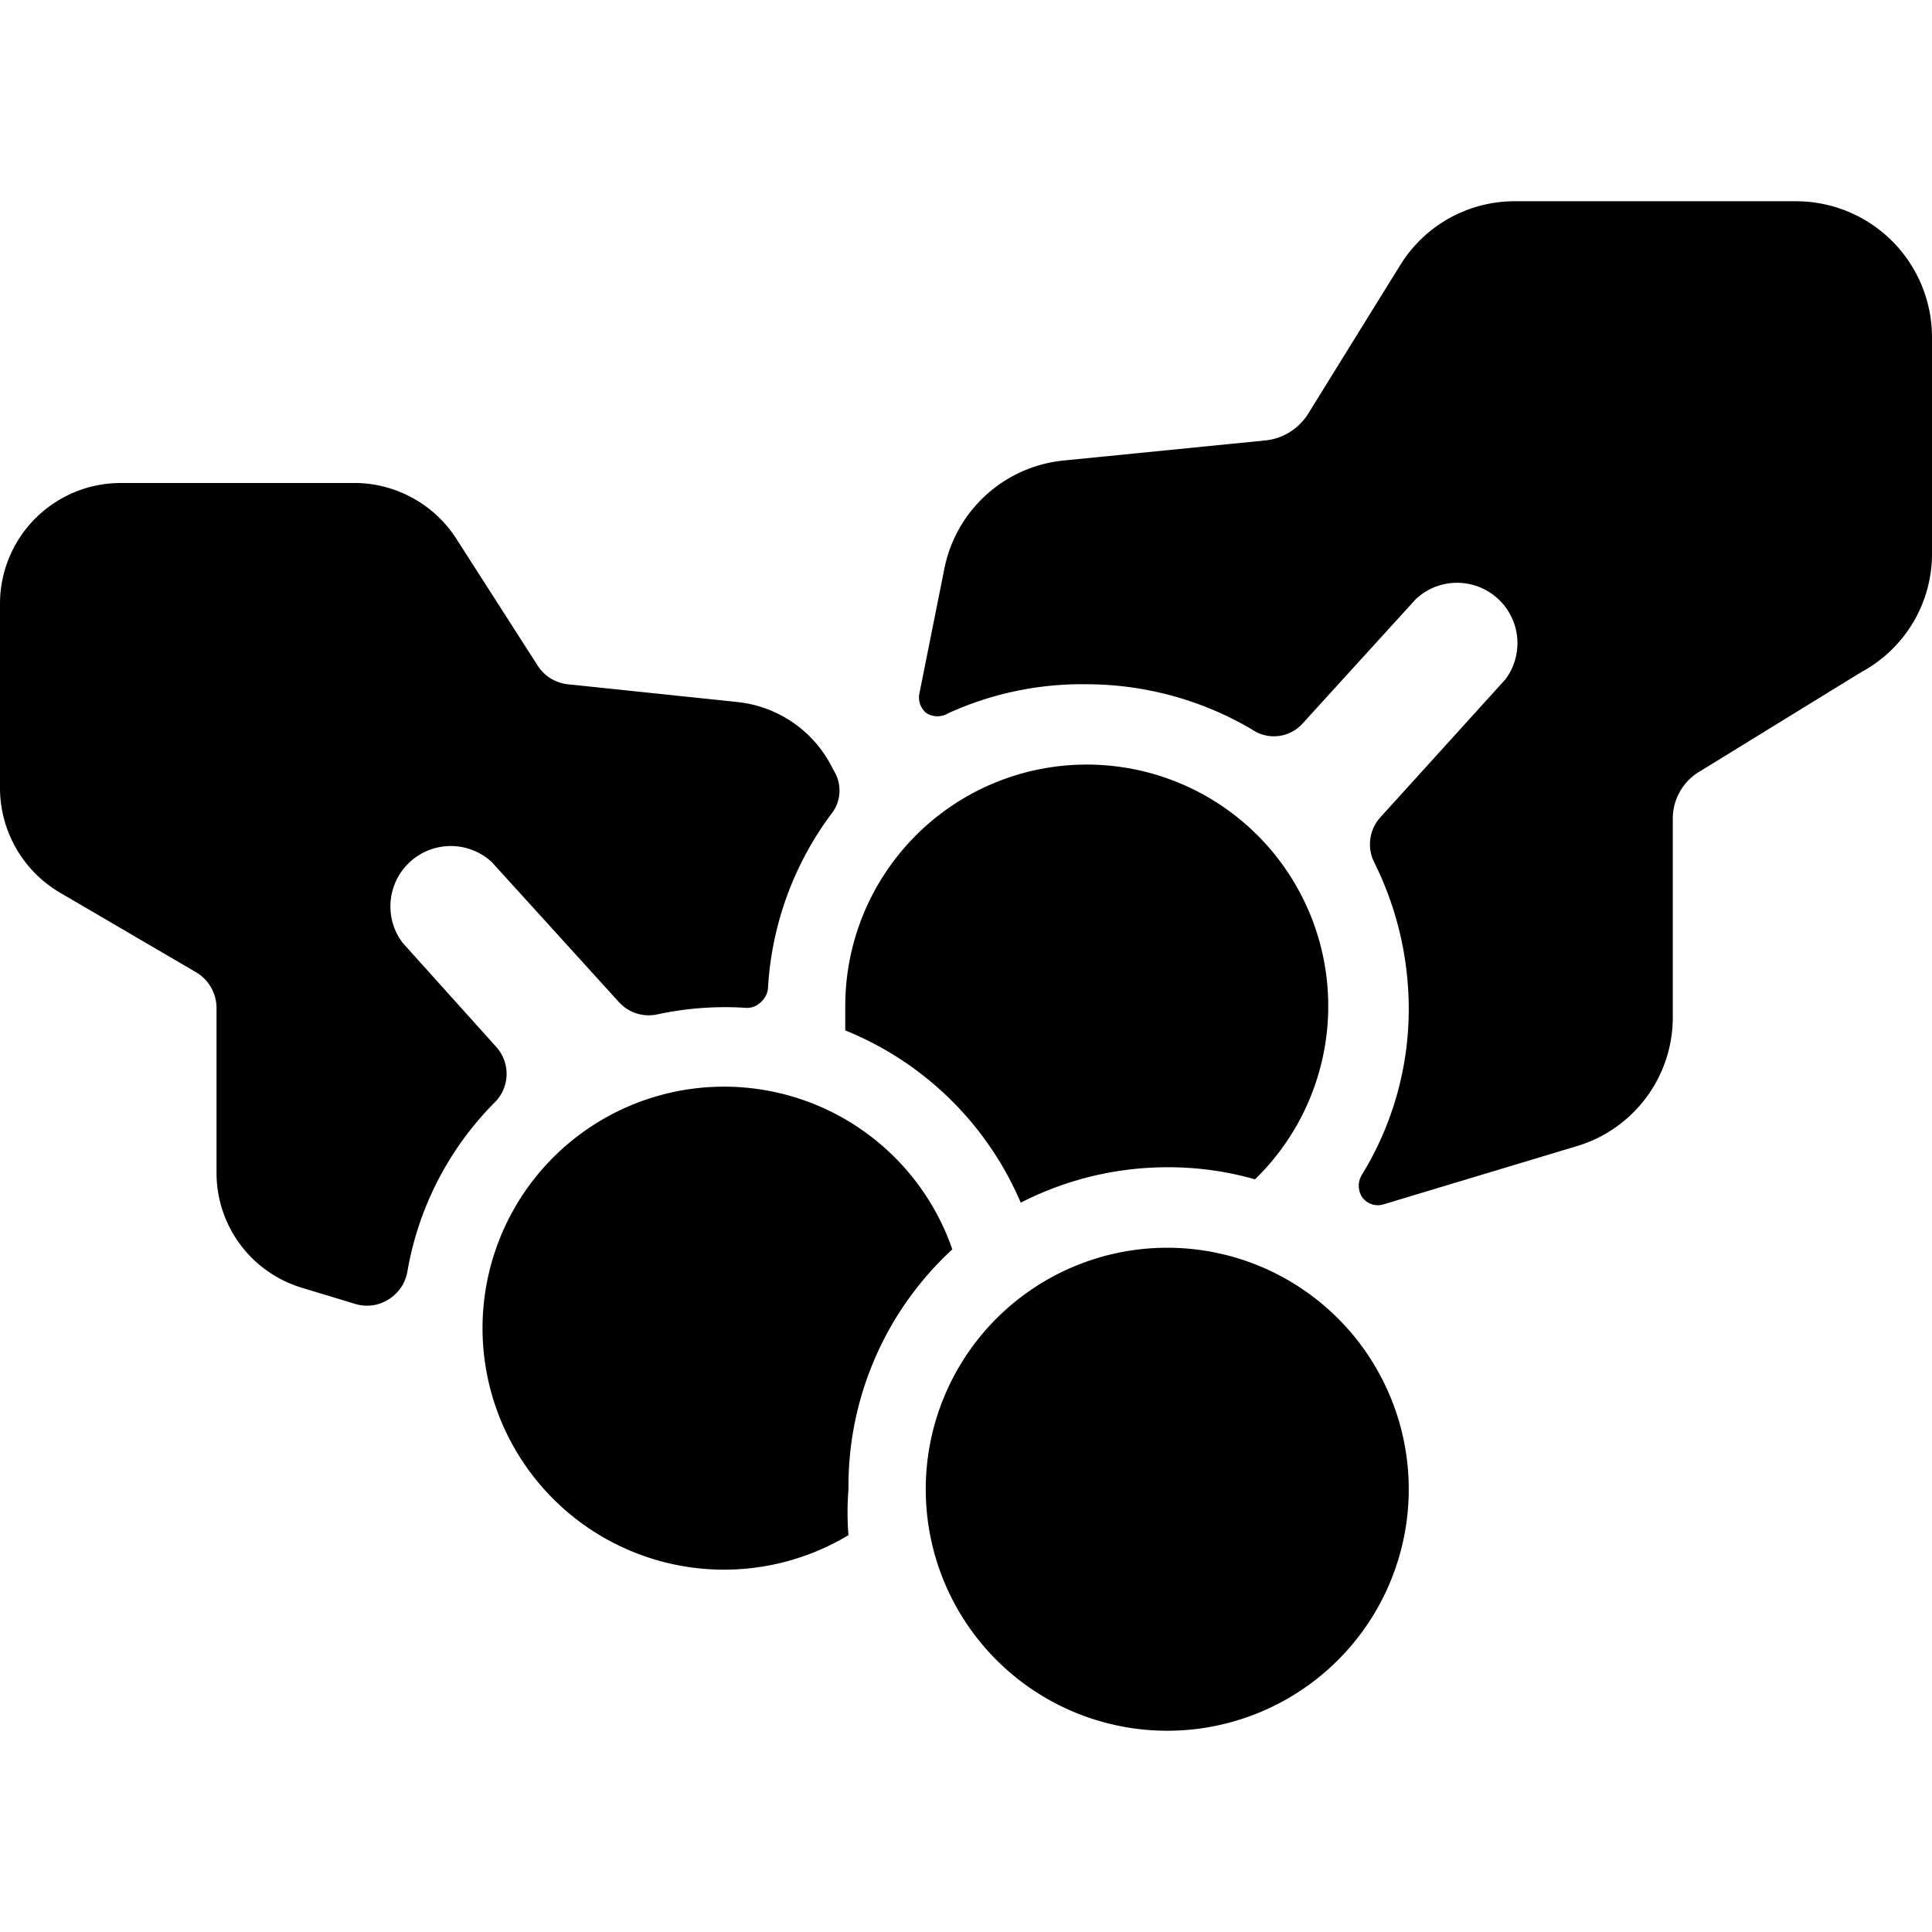
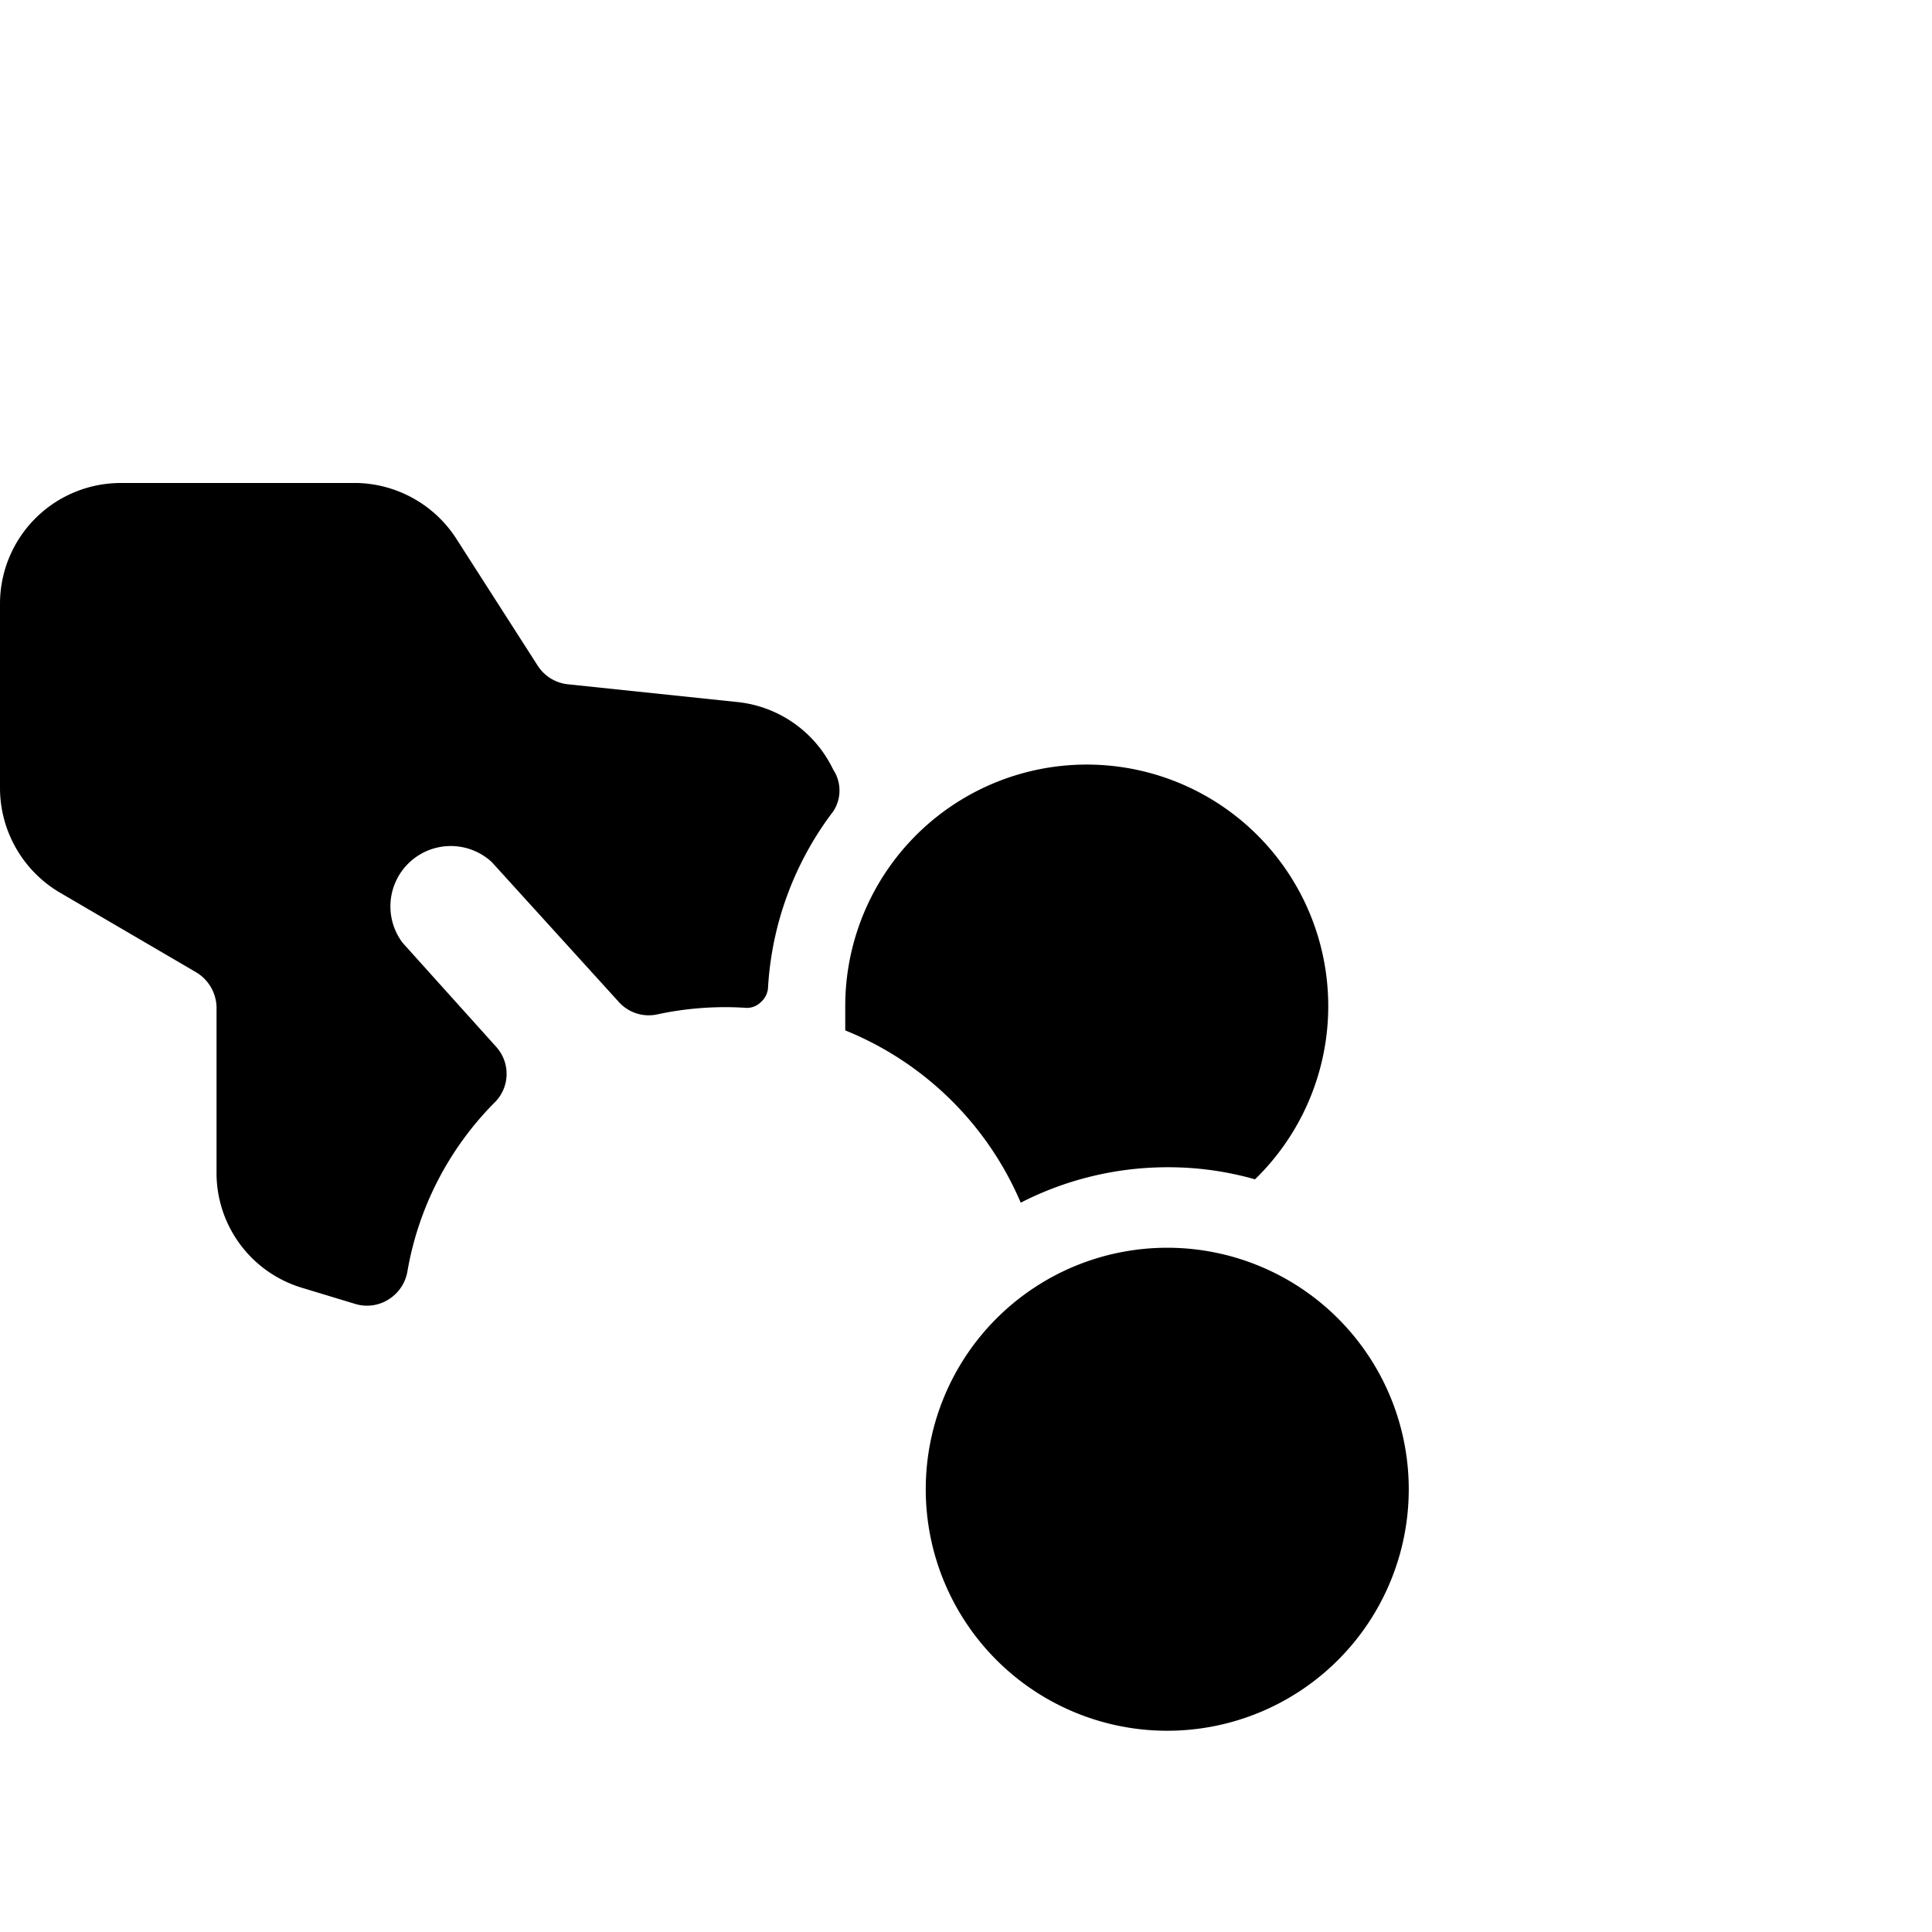
<svg xmlns="http://www.w3.org/2000/svg" viewBox="0 0 24 24">
  <g>
    <path d="M6.16 13 5 11.71a0.75 0.75 0 0 1 1.11 -1l1.58 1.74a0.5 0.5 0 0 0 0.48 0.15 4 4 0 0 1 1.1 -0.08 0.24 0.24 0 0 0 0.18 -0.07 0.26 0.26 0 0 0 0.09 -0.17 4 4 0 0 1 0.81 -2.2 0.47 0.47 0 0 0 0 -0.52 1.49 1.49 0 0 0 -1.2 -0.84l-2.1 -0.22a0.51 0.51 0 0 1 -0.37 -0.23l-1 -1.56A1.51 1.51 0 0 0 4.44 6H1.5A1.5 1.5 0 0 0 0 7.5v2.29a1.51 1.51 0 0 0 0.73 1.29l1.71 1a0.52 0.52 0 0 1 0.25 0.43v2.09A1.49 1.49 0 0 0 3.76 16l0.66 0.2a0.5 0.5 0 0 0 0.41 -0.06 0.51 0.51 0 0 0 0.23 -0.34 3.92 3.92 0 0 1 1.08 -2.1 0.5 0.5 0 0 0 0.02 -0.7Z" fill="#000000" stroke-width="1" />
-     <path d="M22.31 2.5h-3.49a1.67 1.67 0 0 0 -1.43 0.8l-1.14 1.84a0.71 0.71 0 0 1 -0.52 0.33l-2.51 0.25a1.68 1.68 0 0 0 -1.49 1.35l-0.31 1.55a0.25 0.25 0 0 0 0.09 0.24 0.26 0.26 0 0 0 0.27 0 4 4 0 0 1 1.72 -0.36 4.06 4.06 0 0 1 2.05 0.56 0.48 0.48 0 0 0 0.62 -0.06l1.42 -1.56a0.75 0.75 0 0 1 1.11 1l-1.55 1.71a0.5 0.5 0 0 0 -0.08 0.56 4.09 4.09 0 0 1 0.43 1.81 3.93 3.93 0 0 1 -0.58 2.07 0.26 0.26 0 0 0 0 0.28 0.24 0.24 0 0 0 0.27 0.09l2.39 -0.72a1.67 1.67 0 0 0 1.2 -1.61v-2.46a0.68 0.68 0 0 1 0.34 -0.59l2 -1.23A1.67 1.67 0 0 0 24 6.91V4.19a1.69 1.69 0 0 0 -1.69 -1.69Z" fill="#000000" stroke-width="1" />
-     <path d="M11.83 15.52a3 3 0 1 0 -1.29 3.55 3.56 3.56 0 0 1 0 -0.57 4 4 0 0 1 1.29 -2.98Z" fill="#000000" stroke-width="1" />
    <path d="M12.68 14.94a4 4 0 0 1 1.82 -0.44 3.93 3.93 0 0 1 1.09 0.15 3 3 0 1 0 -5.09 -2.15l0 0.3a4 4 0 0 1 2.18 2.14Z" fill="#000000" stroke-width="1" />
    <path d="M11.5 18.5a3 3 0 1 0 6 0 3 3 0 1 0 -6 0" fill="#000000" stroke-width="1" />
  </g>
</svg>